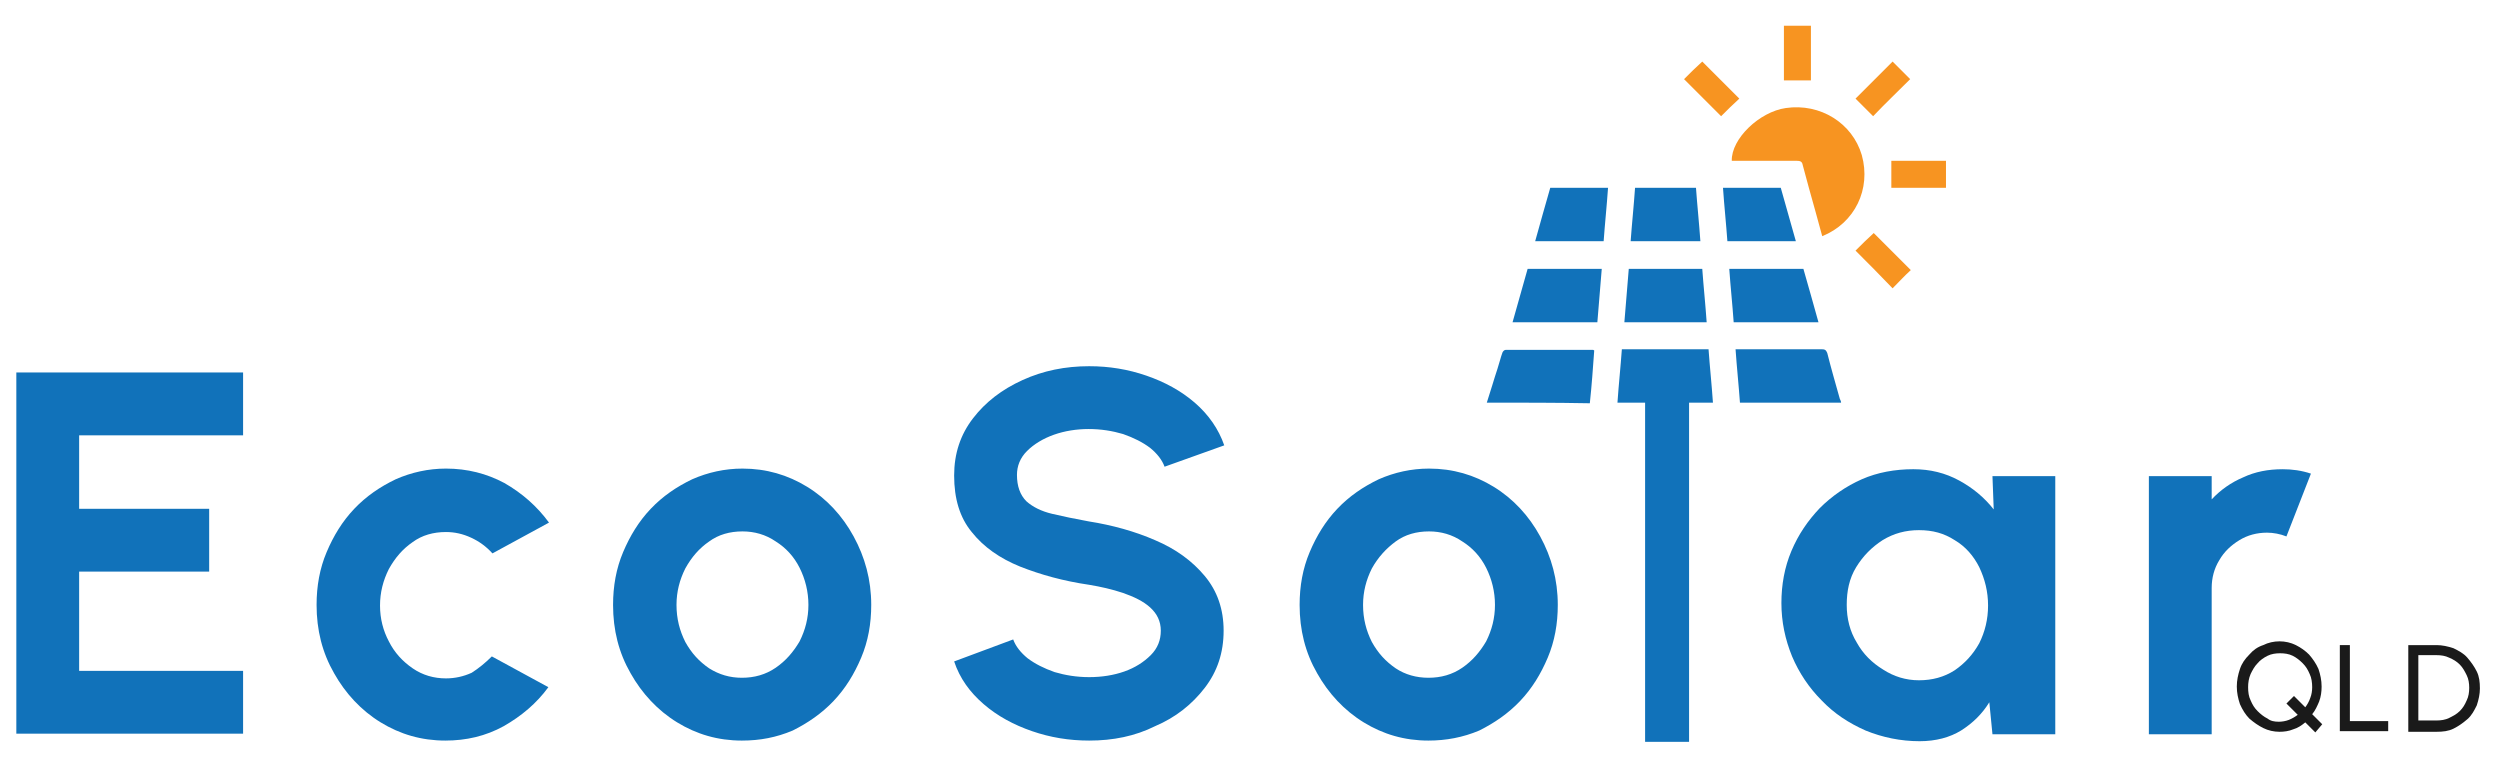
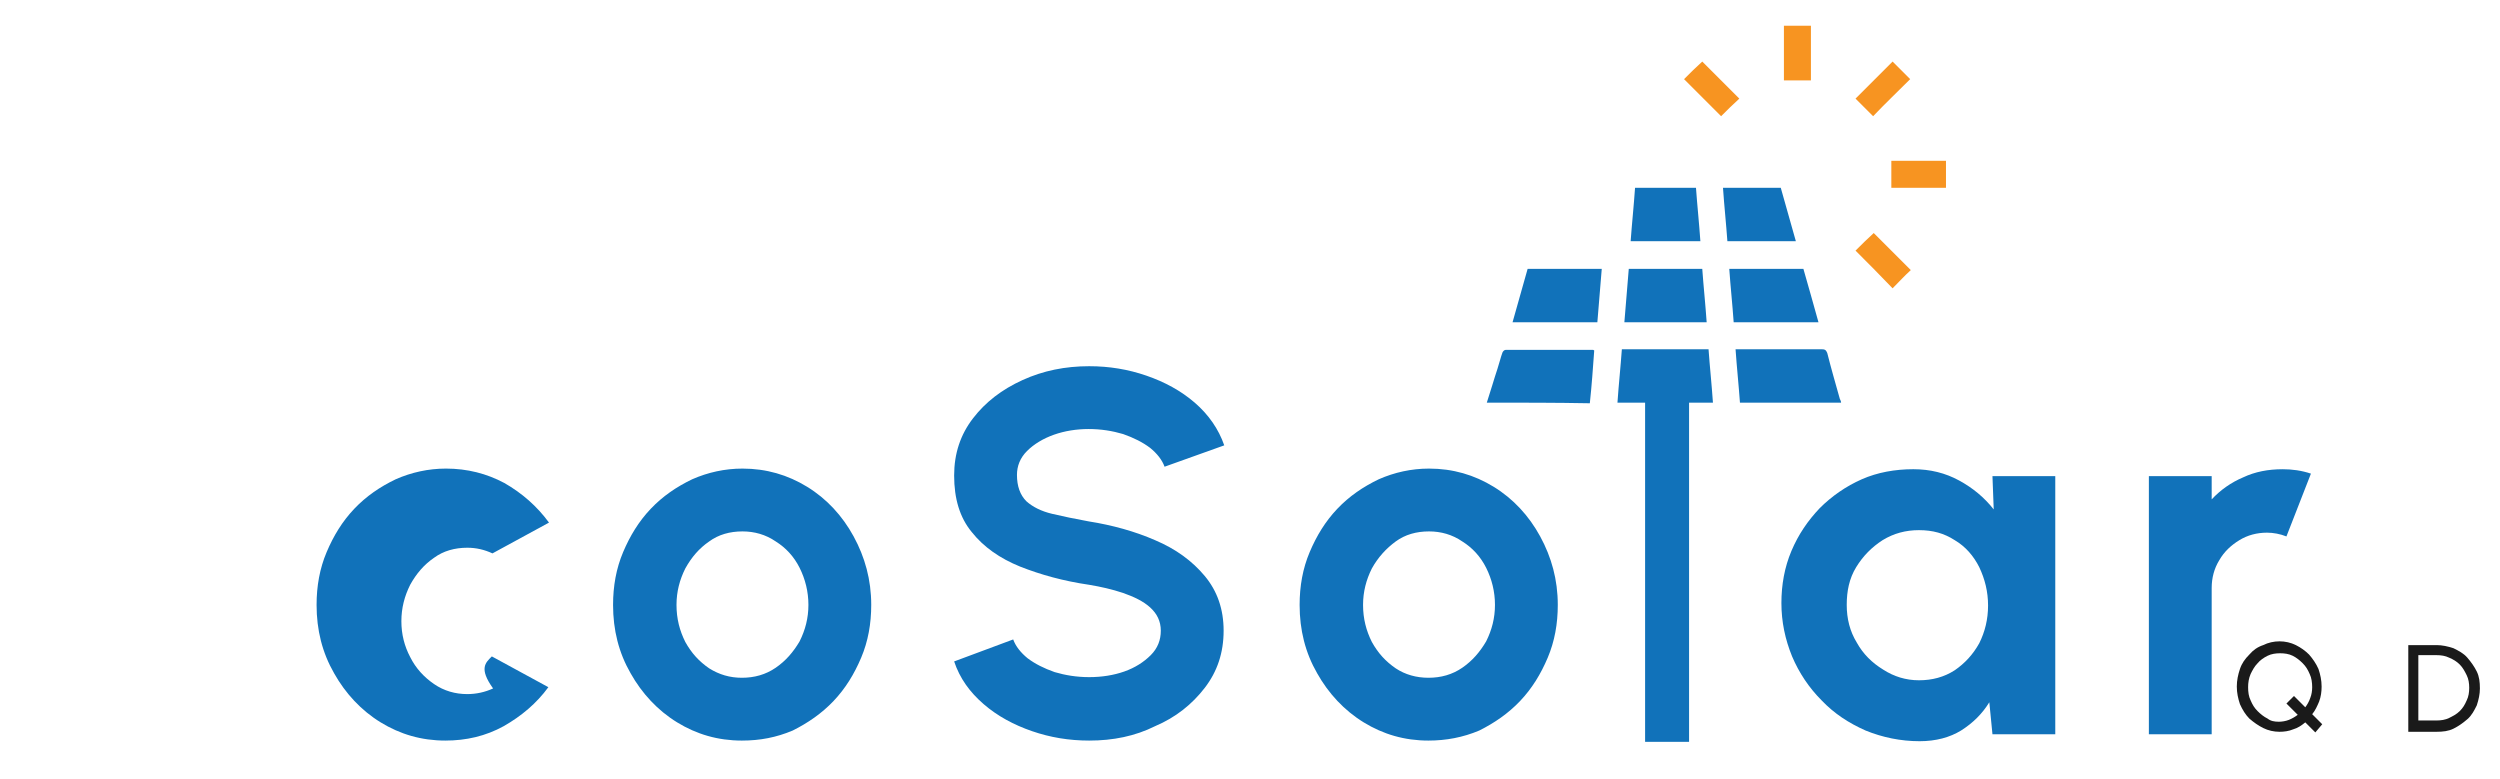
<svg xmlns="http://www.w3.org/2000/svg" version="1.1" id="Layer_1" x="0px" y="0px" viewBox="0 0 398 124" style="enable-background:new 0 0 398 124;" xml:space="preserve">
  <style type="text/css">
	.st0{fill:#1172BA;}
	.st1{fill:#F79421;}
	.st2{fill:#1A1A1A;}
</style>
  <g id="urbanist">
-     <path class="st0" d="M2.6,116.9V59.3h36.1v10H12.6V81h20.7v10H12.6v15.8h26.1v10H2.6z" />
-     <path class="st0" d="M78.3,104.5l9,4.9c-1.9,2.6-4.3,4.6-7.1,6.2c-2.9,1.6-6,2.3-9.3,2.3c-3.8,0-7.2-1-10.3-2.9   c-3.1-1.9-5.6-4.6-7.4-7.8c-1.9-3.3-2.8-6.9-2.8-10.9c0-3,0.5-5.8,1.6-8.4c1.1-2.6,2.5-4.9,4.4-6.9c1.9-2,4.1-3.5,6.6-4.7   c2.5-1.1,5.2-1.7,8-1.7c3.4,0,6.5,0.8,9.3,2.3c2.8,1.6,5.2,3.7,7.1,6.3l-9,4.9c-1-1.1-2.1-1.9-3.4-2.5c-1.3-0.6-2.6-0.9-4-0.9   c-2,0-3.8,0.5-5.3,1.6c-1.6,1.1-2.8,2.5-3.8,4.3c-0.9,1.8-1.4,3.7-1.4,5.8c0,2.1,0.5,4,1.4,5.7c0.9,1.8,2.2,3.2,3.8,4.3   c1.6,1.1,3.4,1.6,5.3,1.6c1.4,0,2.8-0.3,4.1-0.9C76.2,106.4,77.3,105.5,78.3,104.5z" />
+     <path class="st0" d="M78.3,104.5l9,4.9c-1.9,2.6-4.3,4.6-7.1,6.2c-2.9,1.6-6,2.3-9.3,2.3c-3.8,0-7.2-1-10.3-2.9   c-3.1-1.9-5.6-4.6-7.4-7.8c-1.9-3.3-2.8-6.9-2.8-10.9c0-3,0.5-5.8,1.6-8.4c1.1-2.6,2.5-4.9,4.4-6.9c1.9-2,4.1-3.5,6.6-4.7   c2.5-1.1,5.2-1.7,8-1.7c3.4,0,6.5,0.8,9.3,2.3c2.8,1.6,5.2,3.7,7.1,6.3l-9,4.9c-1.3-0.6-2.6-0.9-4-0.9   c-2,0-3.8,0.5-5.3,1.6c-1.6,1.1-2.8,2.5-3.8,4.3c-0.9,1.8-1.4,3.7-1.4,5.8c0,2.1,0.5,4,1.4,5.7c0.9,1.8,2.2,3.2,3.8,4.3   c1.6,1.1,3.4,1.6,5.3,1.6c1.4,0,2.8-0.3,4.1-0.9C76.2,106.4,77.3,105.5,78.3,104.5z" />
    <path class="st0" d="M118.1,117.9c-3.8,0-7.2-1-10.3-2.9c-3.1-1.9-5.6-4.6-7.4-7.8c-1.9-3.3-2.8-6.9-2.8-10.9c0-3,0.5-5.8,1.6-8.4   c1.1-2.6,2.5-4.9,4.4-6.9c1.9-2,4.1-3.5,6.6-4.7c2.5-1.1,5.2-1.7,8-1.7c3.8,0,7.2,1,10.3,2.9c3.1,1.9,5.6,4.6,7.4,7.9   c1.8,3.3,2.8,6.9,2.8,10.9c0,3-0.5,5.8-1.6,8.4c-1.1,2.6-2.5,4.9-4.4,6.9c-1.9,2-4.1,3.5-6.5,4.7   C123.6,117.4,121,117.9,118.1,117.9z M118.1,107.9c2,0,3.8-0.5,5.4-1.6s2.8-2.5,3.8-4.2c0.9-1.8,1.4-3.7,1.4-5.8   c0-2.1-0.5-4.1-1.4-5.9c-0.9-1.8-2.2-3.2-3.8-4.2c-1.6-1.1-3.4-1.6-5.3-1.6c-2,0-3.8,0.5-5.3,1.6c-1.6,1.1-2.8,2.5-3.8,4.3   c-0.9,1.8-1.4,3.7-1.4,5.8c0,2.2,0.5,4.1,1.4,5.9c1,1.8,2.2,3.1,3.8,4.2C114.5,107.4,116.2,107.9,118.1,107.9z" />
    <path class="st0" d="M173.4,117.9c-3.2,0-6.2-0.5-9.1-1.5c-2.9-1-5.5-2.4-7.7-4.3c-2.2-1.9-3.8-4.1-4.7-6.8l9.4-3.5   c0.4,1.1,1.2,2.1,2.3,3c1.2,0.9,2.6,1.6,4.3,2.2c1.7,0.5,3.5,0.8,5.5,0.8c2,0,3.9-0.3,5.6-0.9c1.7-0.6,3.1-1.5,4.2-2.6   c1.1-1.1,1.6-2.4,1.6-3.9c0-1.5-0.6-2.7-1.7-3.7c-1.1-1-2.6-1.7-4.3-2.3c-1.8-0.6-3.6-1-5.4-1.3c-4.1-0.6-7.7-1.6-11-2.9   c-3.2-1.3-5.8-3.1-7.7-5.5c-1.9-2.3-2.8-5.3-2.8-9c0-3.5,1-6.5,3-9.1c2-2.6,4.6-4.6,7.9-6.1c3.3-1.5,6.8-2.2,10.6-2.2   c3.2,0,6.2,0.5,9.1,1.5c2.9,1,5.5,2.4,7.7,4.3c2.2,1.9,3.8,4.2,4.7,6.8l-9.5,3.4c-0.4-1.1-1.2-2.1-2.3-3c-1.2-0.9-2.6-1.6-4.3-2.2   c-1.7-0.5-3.5-0.8-5.5-0.8c-1.9,0-3.8,0.3-5.5,0.9c-1.7,0.6-3.2,1.5-4.3,2.6c-1.1,1.1-1.6,2.4-1.6,3.8c0,1.8,0.5,3.2,1.5,4.2   c1,0.9,2.4,1.6,4.1,2c1.7,0.4,3.6,0.8,5.8,1.2c3.8,0.6,7.4,1.6,10.6,3c3.3,1.4,5.9,3.3,7.9,5.7c2,2.4,3,5.3,3,8.7   c0,3.5-1,6.5-3,9.1c-2,2.6-4.6,4.7-7.9,6.1C180.7,117.2,177.2,117.9,173.4,117.9z" />
    <path class="st0" d="M227.4,117.9c-3.8,0-7.2-1-10.3-2.9c-3.1-1.9-5.6-4.6-7.4-7.8c-1.9-3.3-2.8-6.9-2.8-10.9c0-3,0.5-5.8,1.6-8.4   c1.1-2.6,2.5-4.9,4.4-6.9c1.9-2,4.1-3.5,6.6-4.7c2.5-1.1,5.2-1.7,8-1.7c3.8,0,7.2,1,10.3,2.9c3.1,1.9,5.6,4.6,7.4,7.9   c1.8,3.3,2.8,6.9,2.8,10.9c0,3-0.5,5.8-1.6,8.4c-1.1,2.6-2.5,4.9-4.4,6.9c-1.9,2-4.1,3.5-6.5,4.7   C232.9,117.4,230.2,117.9,227.4,117.9z M227.4,107.9c2,0,3.8-0.5,5.4-1.6c1.6-1.1,2.8-2.5,3.8-4.2c0.9-1.8,1.4-3.7,1.4-5.8   c0-2.1-0.5-4.1-1.4-5.9c-0.9-1.8-2.2-3.2-3.8-4.2c-1.6-1.1-3.4-1.6-5.3-1.6c-2,0-3.8,0.5-5.3,1.6s-2.8,2.5-3.8,4.3   c-0.9,1.8-1.4,3.7-1.4,5.8c0,2.2,0.5,4.1,1.4,5.9c1,1.8,2.2,3.1,3.8,4.2C223.7,107.4,225.5,107.9,227.4,107.9z" />
    <path class="st0" d="M261.9,118.1V62.9h7v55.2H261.9z" />
    <path class="st0" d="M317.2,75.8h10v41.1h-10l-0.5-5.1c-1.1,1.8-2.6,3.3-4.5,4.5c-1.8,1.1-4,1.7-6.6,1.7c-3,0-5.9-0.6-8.6-1.7   c-2.7-1.2-5-2.7-7-4.8c-2-2-3.6-4.4-4.7-7c-1.1-2.7-1.7-5.5-1.7-8.5c0-2.9,0.5-5.7,1.6-8.3c1.1-2.6,2.6-4.8,4.5-6.8   c1.9-1.9,4.2-3.5,6.7-4.6c2.5-1.1,5.3-1.6,8.2-1.6c2.7,0,5.1,0.6,7.3,1.8c2.2,1.2,4,2.7,5.5,4.6L317.2,75.8z M305.5,108.3   c2.1,0,4-0.5,5.7-1.6c1.6-1.1,2.9-2.5,3.9-4.3c0.9-1.8,1.4-3.8,1.4-6c0-2.2-0.5-4.2-1.4-6.1c-0.9-1.8-2.2-3.3-3.9-4.3   c-1.7-1.1-3.5-1.6-5.7-1.6c-2.1,0-4,0.5-5.8,1.6c-1.7,1.1-3.1,2.5-4.2,4.3s-1.5,3.8-1.5,6c0,2.2,0.5,4.2,1.6,6   c1,1.8,2.4,3.2,4.2,4.3C301.5,107.7,303.4,108.3,305.5,108.3z" />
    <path class="st0" d="M342.1,116.9l0-41.1h10l0,3.7c1.4-1.5,3.1-2.7,5-3.5c1.9-0.9,4-1.3,6.3-1.3c1.5,0,3,0.2,4.5,0.7L364,85.4   c-1-0.4-2.1-0.6-3.1-0.6c-1.6,0-3.1,0.4-4.4,1.2c-1.3,0.8-2.4,1.8-3.2,3.2c-0.8,1.3-1.2,2.8-1.2,4.4v23.3H342.1z" />
    <g id="urbanists">
      <path class="st1" d="M288.3,4.1c0,2.9,0,5.7,0,8.7c-1.4,0-2.8,0-4.3,0c0-2.9,0-5.8,0-8.7C285.4,4.1,286.8,4.1,288.3,4.1z" />
      <path class="st1" d="M309.8,29.9c-2.9,0-5.7,0-8.7,0c0-1.4,0-2.8,0-4.3c2.9,0,5.8,0,8.7,0C309.8,27.1,309.8,28.5,309.8,29.9z" />
-       <path class="st1" d="M290.1,37.6c-0.7-2.6-1.4-5.1-2.1-7.6c-0.3-1.2-0.7-2.5-1-3.7c-0.1-0.6-0.4-0.7-1-0.7c-3.2,0-6.3,0-9.5,0    c-0.3,0-0.5,0-0.8,0c-0.1-3.5,4.4-7.8,8.6-8.4c5.5-0.8,10.6,2.4,12.1,7.5C297.9,30.1,295.3,35.5,290.1,37.6z" />
      <path class="st0" d="M236.7,64.1c0.6-1.8,1.1-3.6,1.7-5.4c0.3-0.9,0.5-1.8,0.8-2.6c0.1-0.2,0.3-0.4,0.5-0.4c4.6,0,9.3,0,13.9,0    c0,0,0.1,0,0.2,0.1c-0.2,2.8-0.4,5.6-0.7,8.4C247.7,64.1,242.3,64.1,236.7,64.1z" />
      <path class="st0" d="M293.1,64.1c-5.4,0-10.7,0-16.1,0c-0.2-2.8-0.5-5.6-0.7-8.5c0.3,0,0.5,0,0.8,0c4.3,0,8.6,0,12.9,0    c0.5,0,0.7,0.1,0.9,0.6c0.6,2.4,1.3,4.8,2,7.3C293,63.7,293.1,63.9,293.1,64.1z" />
      <path class="st0" d="M257.5,64.1c0.2-2.9,0.5-5.7,0.7-8.5c4.6,0,9.2,0,13.8,0c0.2,2.8,0.5,5.6,0.7,8.5    C267.7,64.1,262.7,64.1,257.5,64.1z" />
      <path class="st0" d="M276,51.3c-0.2-2.9-0.5-5.6-0.7-8.5c3.9,0,7.8,0,11.8,0c0.8,2.8,1.6,5.6,2.4,8.5    C285,51.3,280.5,51.3,276,51.3z" />
      <path class="st0" d="M255,42.8c-0.2,2.8-0.5,5.7-0.7,8.5c-4.5,0-9,0-13.5,0c0.8-2.8,1.6-5.7,2.4-8.5C247.1,42.8,251,42.8,255,42.8    z" />
      <path class="st0" d="M271,42.8c0.2,2.8,0.5,5.6,0.7,8.5c-4.4,0-8.7,0-13.1,0c0.2-2.8,0.5-5.7,0.7-8.5    C263.2,42.8,267.1,42.8,271,42.8z" />
      <path class="st0" d="M259.6,38.4c0.2-2.8,0.5-5.6,0.7-8.5c3.2,0,6.4,0,9.7,0c0.2,2.8,0.5,5.6,0.7,8.5    C267,38.4,263.3,38.4,259.6,38.4z" />
-       <path class="st0" d="M255.3,38.4c-3.7,0-7.3,0-10.9,0c0.8-2.9,1.6-5.7,2.4-8.5c3.1,0,6.1,0,9.2,0    C255.8,32.8,255.5,35.6,255.3,38.4z" />
      <path class="st0" d="M285.9,38.4c-3.7,0-7.3,0-10.9,0c-0.2-2.8-0.5-5.6-0.7-8.5c3.1,0,6.1,0,9.2,0    C284.3,32.7,285.1,35.6,285.9,38.4z" />
      <path class="st1" d="M274,18.5c-1.9-1.9-3.9-3.9-5.9-5.9c0.9-0.9,1.9-1.9,2.9-2.8c1.9,1.9,3.9,3.9,5.9,5.9    C275.9,16.6,274.9,17.6,274,18.5z" />
      <path class="st1" d="M301.3,9.8c0.9,0.9,1.9,1.9,2.8,2.8c-2,2-4,3.9-5.9,5.9c-0.9-0.9-1.9-1.9-2.8-2.8    C297.3,13.8,299.3,11.8,301.3,9.8z" />
      <path class="st1" d="M295.4,39.9c0.9-0.9,1.9-1.9,2.9-2.8c1.9,1.9,3.9,3.9,5.9,5.9c-1,0.9-1.9,1.9-2.9,2.9    C299.3,43.8,297.3,41.8,295.4,39.9z" />
    </g>
    <g>
      <path class="st2" d="M368.6,116.6L367,115c-0.6,0.5-1.2,0.9-1.9,1.1c-0.7,0.3-1.5,0.4-2.2,0.4c-0.9,0-1.8-0.2-2.6-0.6    c-0.8-0.4-1.5-0.9-2.2-1.5c-0.6-0.6-1.1-1.4-1.5-2.3c-0.3-0.9-0.5-1.8-0.5-2.8c0-1,0.2-1.9,0.5-2.8c0.3-0.9,0.8-1.6,1.5-2.3    c0.6-0.7,1.3-1.2,2.2-1.5c0.8-0.4,1.7-0.6,2.6-0.6c0.9,0,1.8,0.2,2.6,0.6c0.8,0.4,1.5,0.9,2.1,1.5c0.6,0.7,1.1,1.4,1.5,2.3    c0.3,0.9,0.5,1.8,0.5,2.8c0,0.8-0.1,1.6-0.4,2.4c-0.3,0.7-0.6,1.4-1.1,2l1.6,1.6L368.6,116.6z M362.8,114.9c0.5,0,1.1-0.1,1.6-0.3    c0.5-0.2,1-0.5,1.4-0.8l-1.8-1.8l1.2-1.2l1.8,1.8c0.3-0.4,0.6-0.9,0.8-1.5c0.2-0.5,0.3-1.1,0.3-1.7c0-0.7-0.1-1.5-0.4-2.1    c-0.3-0.7-0.6-1.2-1.1-1.7c-0.5-0.5-1-0.9-1.6-1.2c-0.6-0.3-1.3-0.4-2-0.4c-0.7,0-1.4,0.1-2,0.4c-0.6,0.3-1.2,0.7-1.6,1.2    c-0.5,0.5-0.8,1.1-1.1,1.7c-0.3,0.7-0.4,1.4-0.4,2.1c0,0.8,0.1,1.5,0.4,2.1c0.3,0.7,0.6,1.2,1.1,1.7c0.5,0.5,1,0.9,1.6,1.2    C361.5,114.8,362.1,114.9,362.8,114.9z" />
-       <path class="st2" d="M372.5,116.4v-13.7h1.6v12.1h6.1v1.6H372.5z" />
      <path class="st2" d="M383.4,116.4v-13.7h4.5c0.9,0,1.8,0.2,2.7,0.5c0.8,0.4,1.6,0.8,2.2,1.5s1.1,1.4,1.5,2.2    c0.4,0.8,0.5,1.7,0.5,2.7c0,0.9-0.2,1.8-0.5,2.7c-0.4,0.8-0.8,1.6-1.5,2.2s-1.4,1.1-2.2,1.5c-0.8,0.4-1.7,0.5-2.7,0.5H383.4z     M385,114.7h2.9c0.7,0,1.4-0.1,2-0.4c0.6-0.3,1.2-0.6,1.7-1.1s0.8-1,1.1-1.7c0.3-0.6,0.4-1.3,0.4-2c0-0.7-0.1-1.4-0.4-2    c-0.3-0.6-0.6-1.2-1.1-1.7c-0.5-0.5-1-0.8-1.7-1.1c-0.6-0.3-1.3-0.4-2-0.4H385V114.7z" />
    </g>
  </g>
</svg>